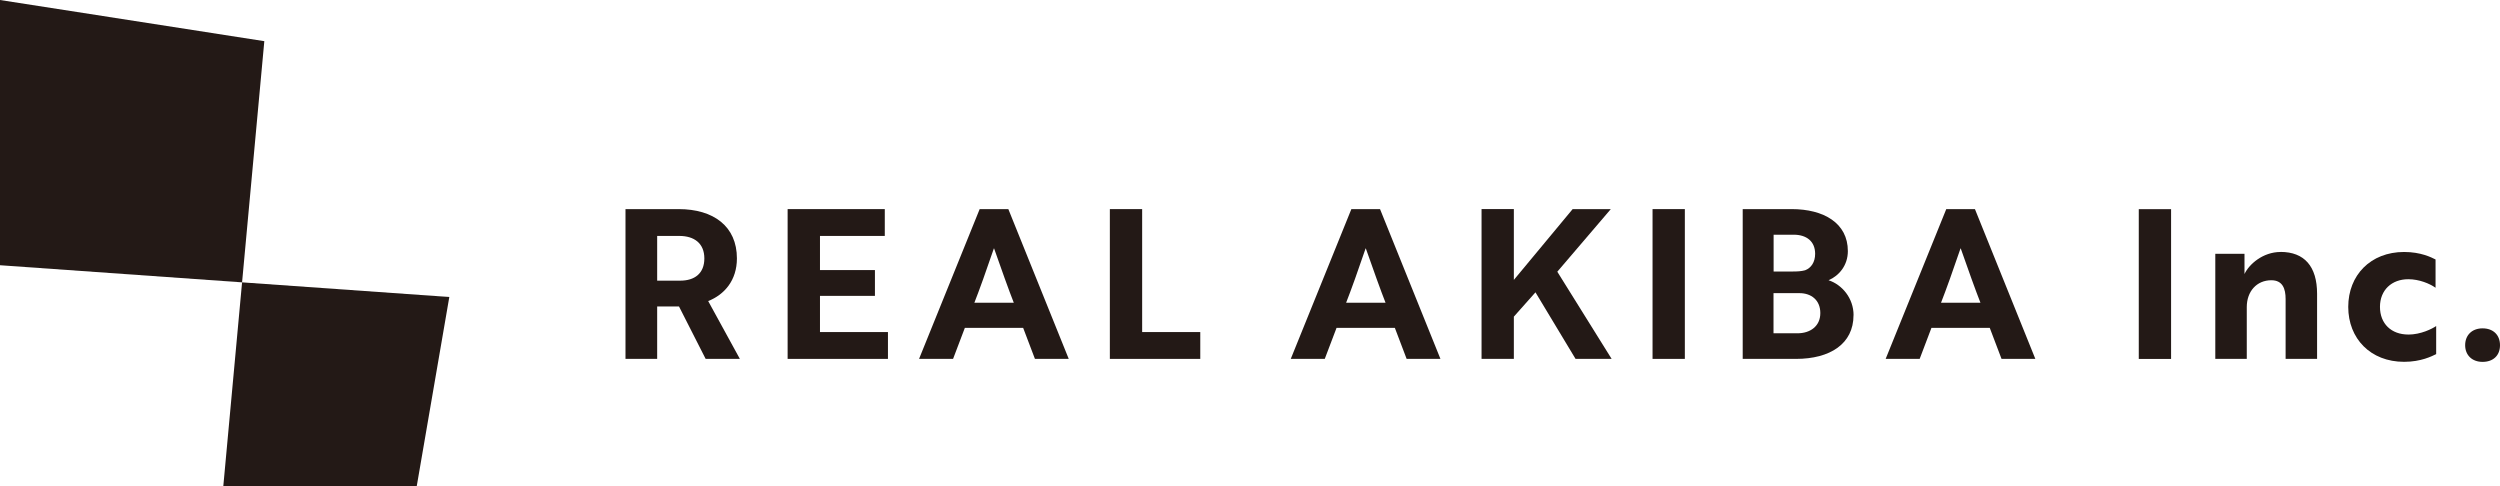
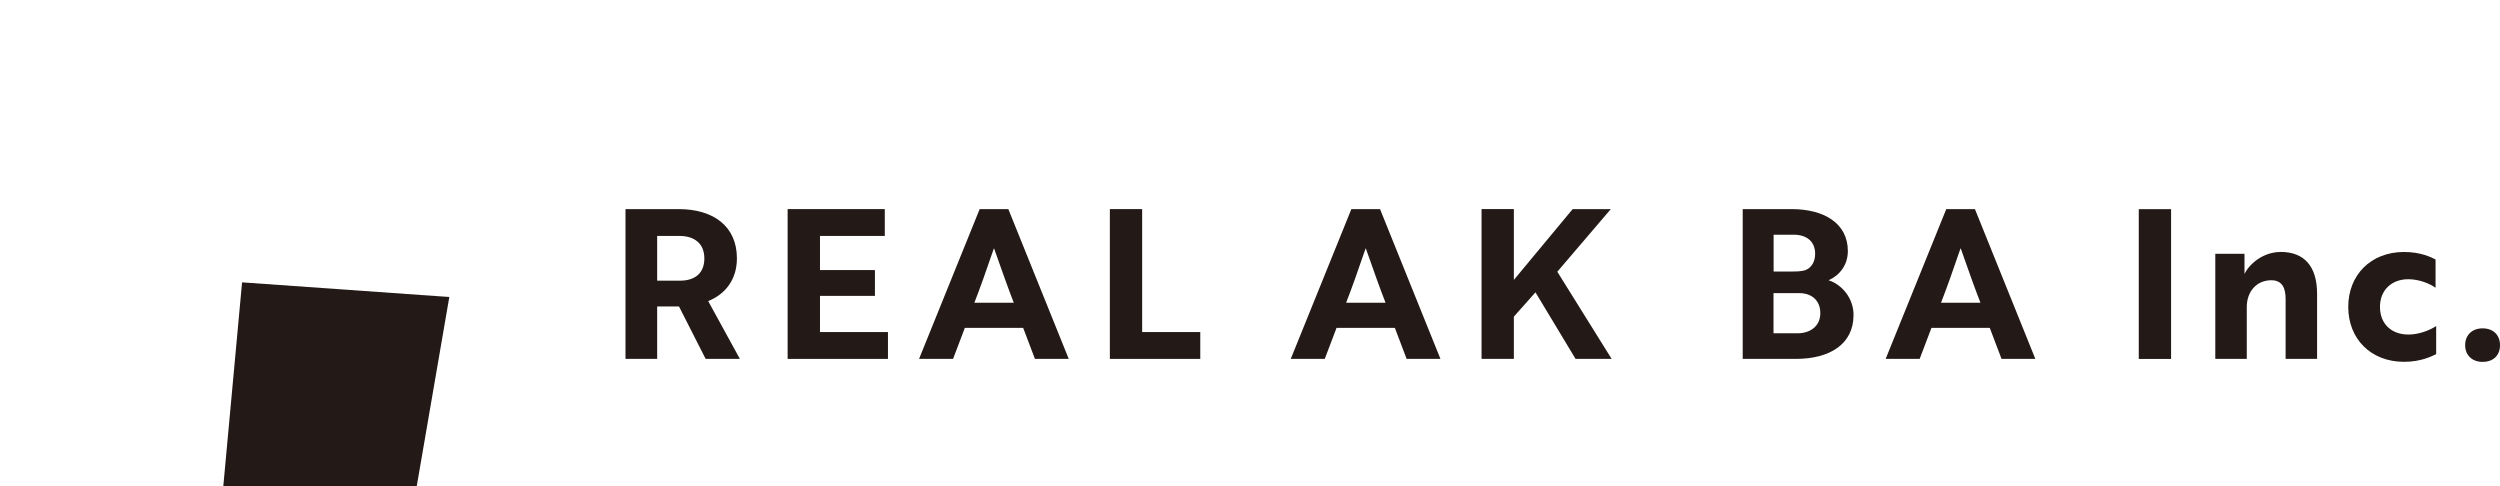
<svg xmlns="http://www.w3.org/2000/svg" width="324" height="63" viewBox="0 0 324 63" fill="none">
-   <path d="M31.373 36.593L0 34.374V0L34.256 5.336L31.373 36.593Z" fill="#231916" />
  <path d="M54.011 63H28.941L31.373 36.593L58.231 38.492L54.011 63Z" fill="#231916" />
  <path d="M87.945 27.1C92.487 27.1 95.504 29.338 95.504 33.489C95.504 36.32 93.898 38.178 91.781 39.018L95.887 46.512H91.452L87.998 39.717H85.169V46.512H81.064V27.1H87.945ZM85.169 30.577V36.373H88.16C90.007 36.373 91.284 35.454 91.284 33.489C91.284 31.523 89.954 30.577 88.045 30.577H85.163H85.169Z" fill="#231916" />
  <path d="M102.076 46.512V27.1H114.668V30.577H106.269V35.001H113.391V38.345H106.269V43.035H115.078V46.512H102.076Z" fill="#231916" />
  <path d="M130.68 27.1L138.509 46.512H134.128L132.602 42.495H125.043L123.518 46.512H119.11L126.965 27.1H130.68ZM131.386 39.231C130.788 37.719 129.726 34.754 128.833 32.196H128.806C127.939 34.754 126.877 37.725 126.279 39.231H131.393H131.386Z" fill="#231916" />
  <path d="M143.837 46.512V27.1H148.023V43.035H155.556V46.512H143.837Z" fill="#231916" />
  <path d="M178.852 27.1L186.681 46.512H182.3L180.774 42.495H173.215L171.689 46.512H167.282L175.137 27.1H178.852ZM179.565 39.231C178.967 37.719 177.905 34.754 177.011 32.196H176.984C176.118 34.754 175.056 37.725 174.458 39.231H179.571H179.565Z" fill="#231916" />
  <path d="M196.202 36.267L203.815 27.1H208.761L201.826 35.214L208.868 46.512H204.192L198.997 37.885L196.195 41.036V46.506H192.009V27.093H196.195V36.26L196.202 36.267Z" fill="#231916" />
-   <path d="M214.17 46.512V27.1H218.356V46.512H214.17Z" fill="#231916" />
  <path d="M240.215 40.85C240.215 44.567 237.171 46.512 232.763 46.512H225.855V27.1H232.192C236.351 27.1 239.482 28.905 239.482 32.543C239.482 34.374 238.367 35.72 236.983 36.32C238.723 36.886 240.222 38.638 240.222 40.85H240.215ZM232.36 35.187C232.931 35.187 233.448 35.161 233.939 35.027C234.725 34.734 235.242 33.975 235.242 32.896C235.242 31.277 234.127 30.418 232.467 30.418H229.86V35.187H232.36ZM232.951 43.195C234.611 43.195 235.914 42.275 235.914 40.577C235.914 38.878 234.718 37.992 233.22 37.992H229.847V43.195H232.951Z" fill="#231916" />
  <path d="M255.952 27.1L263.78 46.512H259.399L257.874 42.495H250.314L248.789 46.512H244.381L252.236 27.1H255.952ZM256.664 39.231C256.066 37.719 255.004 34.754 254.111 32.196H254.084C253.217 34.754 252.155 37.725 251.557 39.231H256.671H256.664Z" fill="#231916" />
  <path d="M277.185 46.519V27.107H281.372V46.519H277.185Z" fill="#231916" />
  <path d="M312.113 43.361C313.746 43.361 315.211 42.608 315.728 42.255V45.893C315.184 46.159 313.773 46.892 311.569 46.892C307.215 46.892 304.332 43.874 304.332 39.777C304.332 35.68 307.215 32.656 311.569 32.656C313.746 32.656 315.103 33.355 315.648 33.628V37.292C314.888 36.753 313.524 36.187 312.113 36.187C309.963 36.187 308.444 37.592 308.444 39.77C308.444 41.949 309.909 43.355 312.113 43.355V43.361Z" fill="#231916" />
  <path d="M321.742 42.555C323.1 42.555 324 43.388 324 44.74C324 46.093 323.1 46.899 321.742 46.899C320.385 46.899 319.484 46.033 319.484 44.74C319.484 43.448 320.358 42.555 321.742 42.555Z" fill="#231916" />
  <path d="M295.563 32.656C293.252 32.656 291.458 34.275 290.886 35.514V32.896H287.103V46.512H291.182V39.797C291.182 37.772 292.459 36.32 294.367 36.32C295.832 36.32 296.215 37.426 296.215 38.745V46.512H300.294V38.072C300.294 34.514 298.634 32.649 295.563 32.649V32.656Z" fill="#231916" />
</svg>